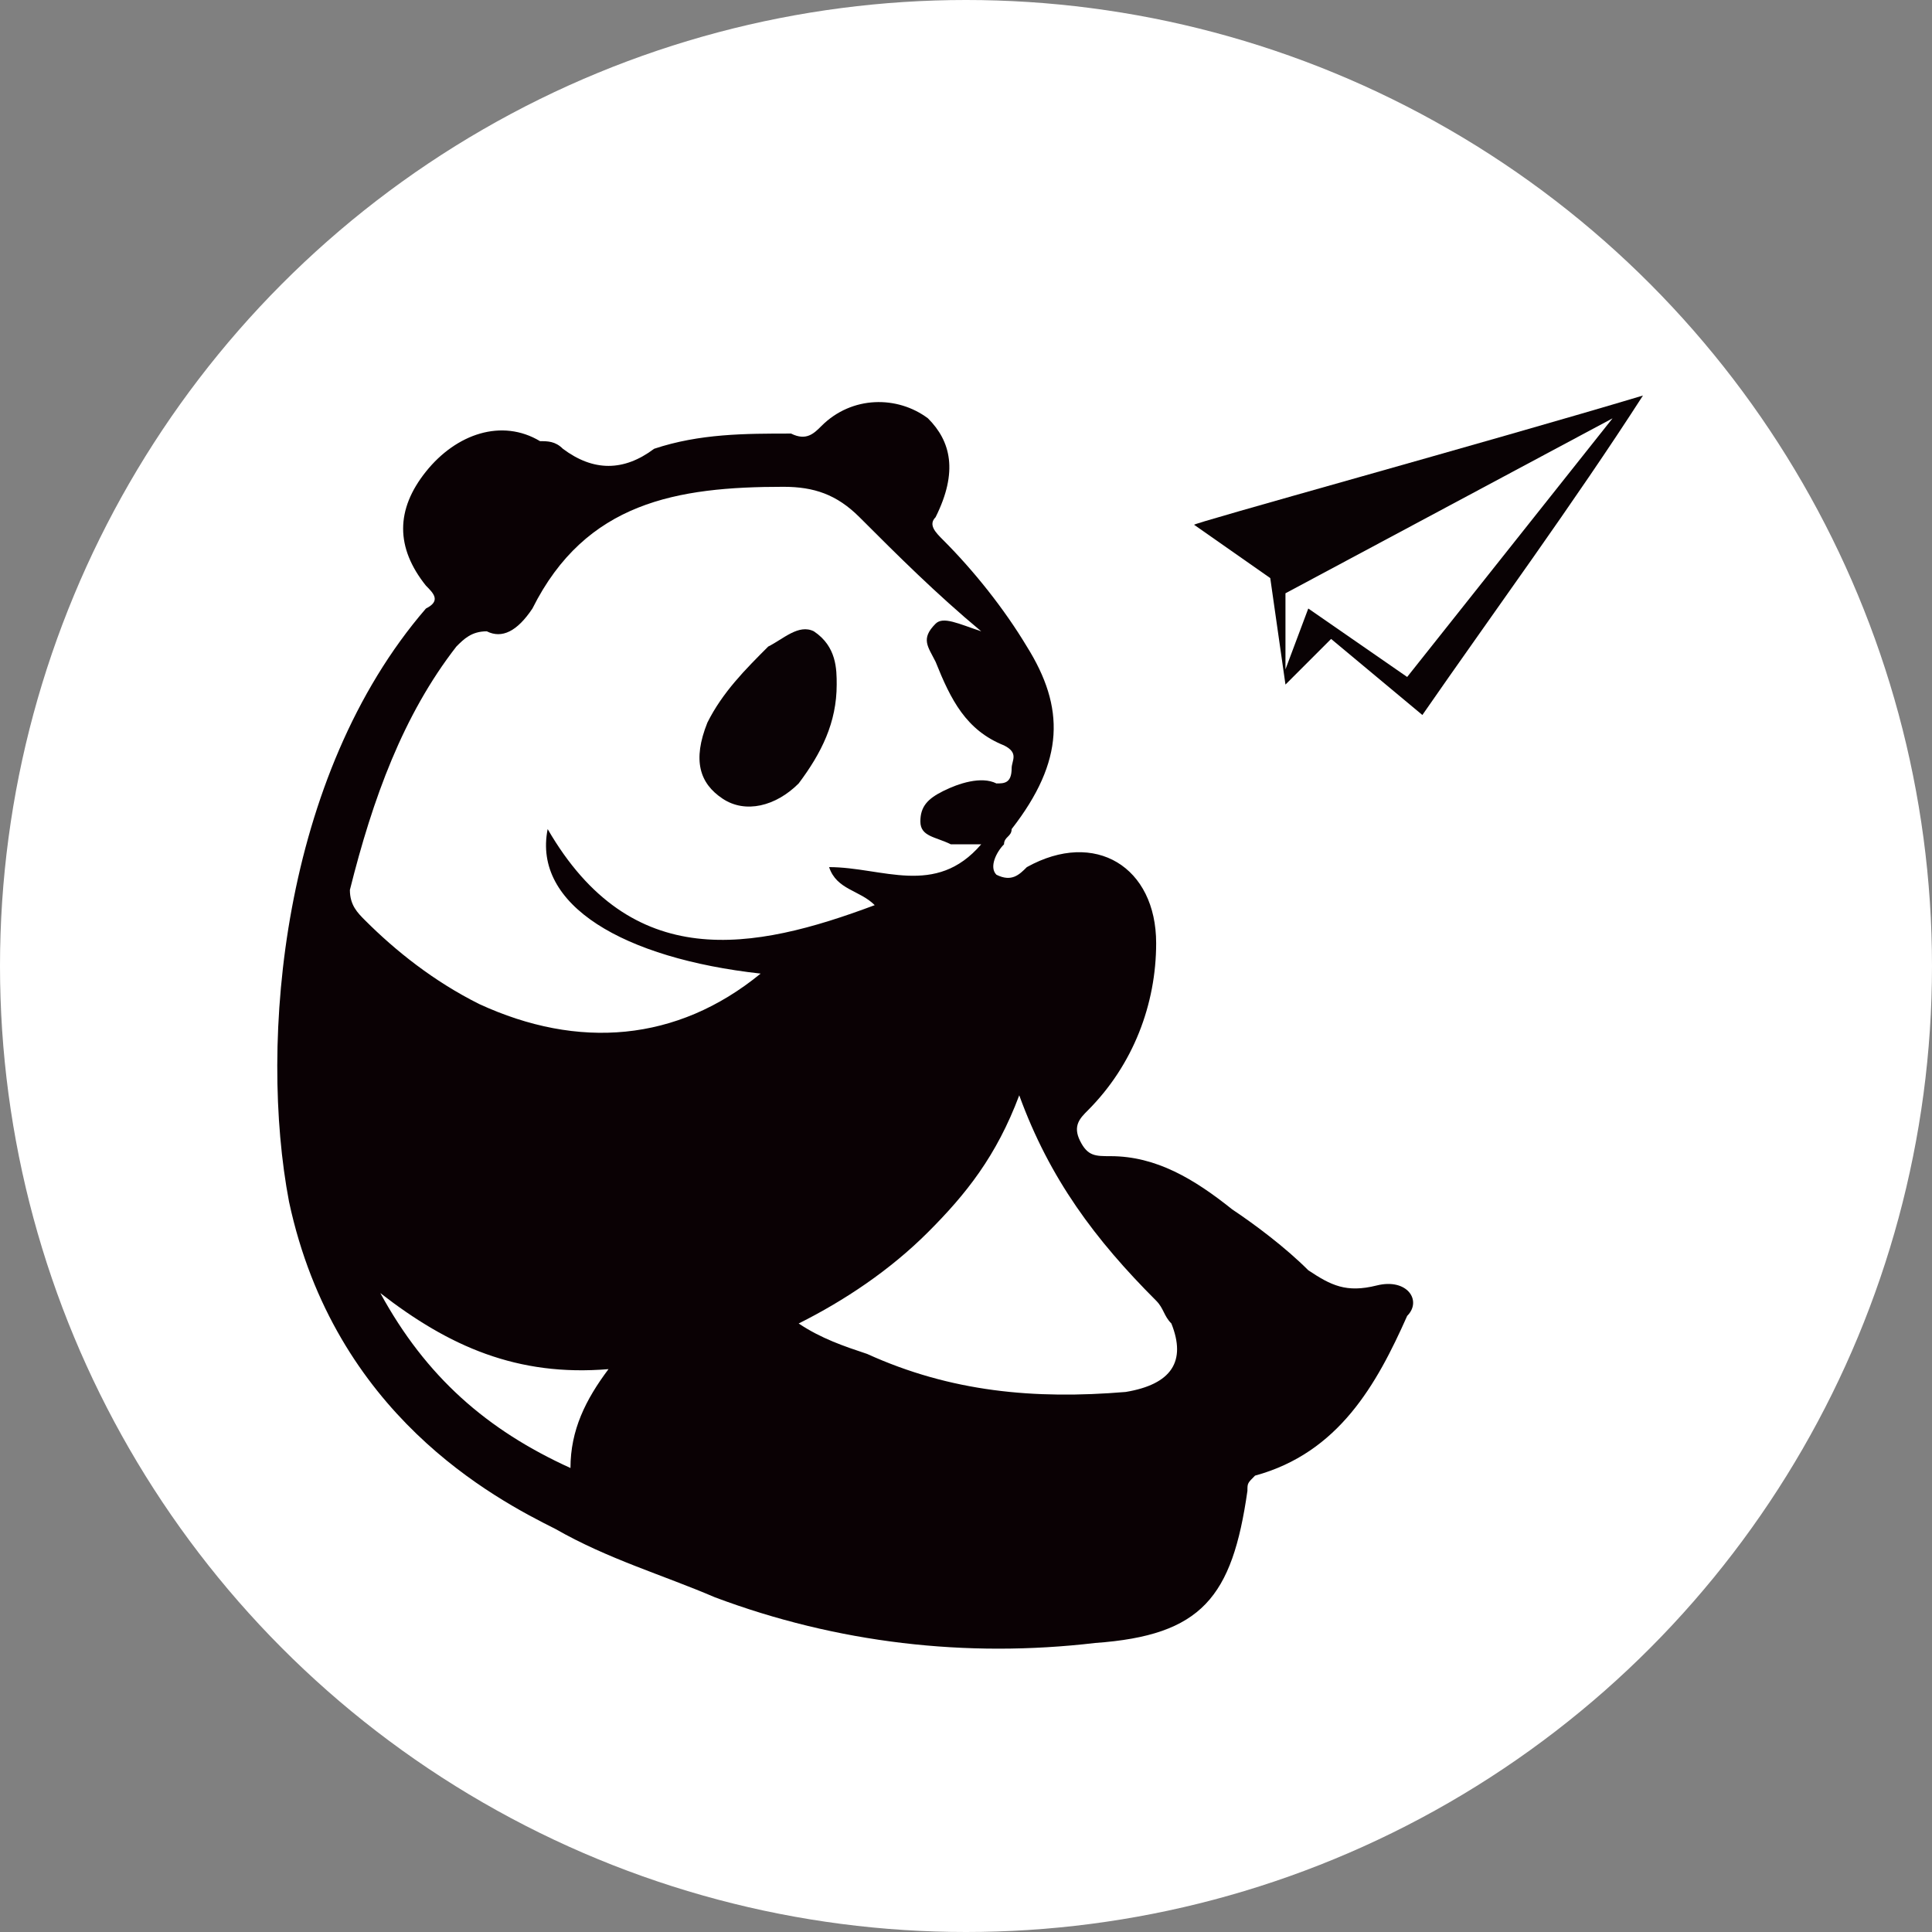
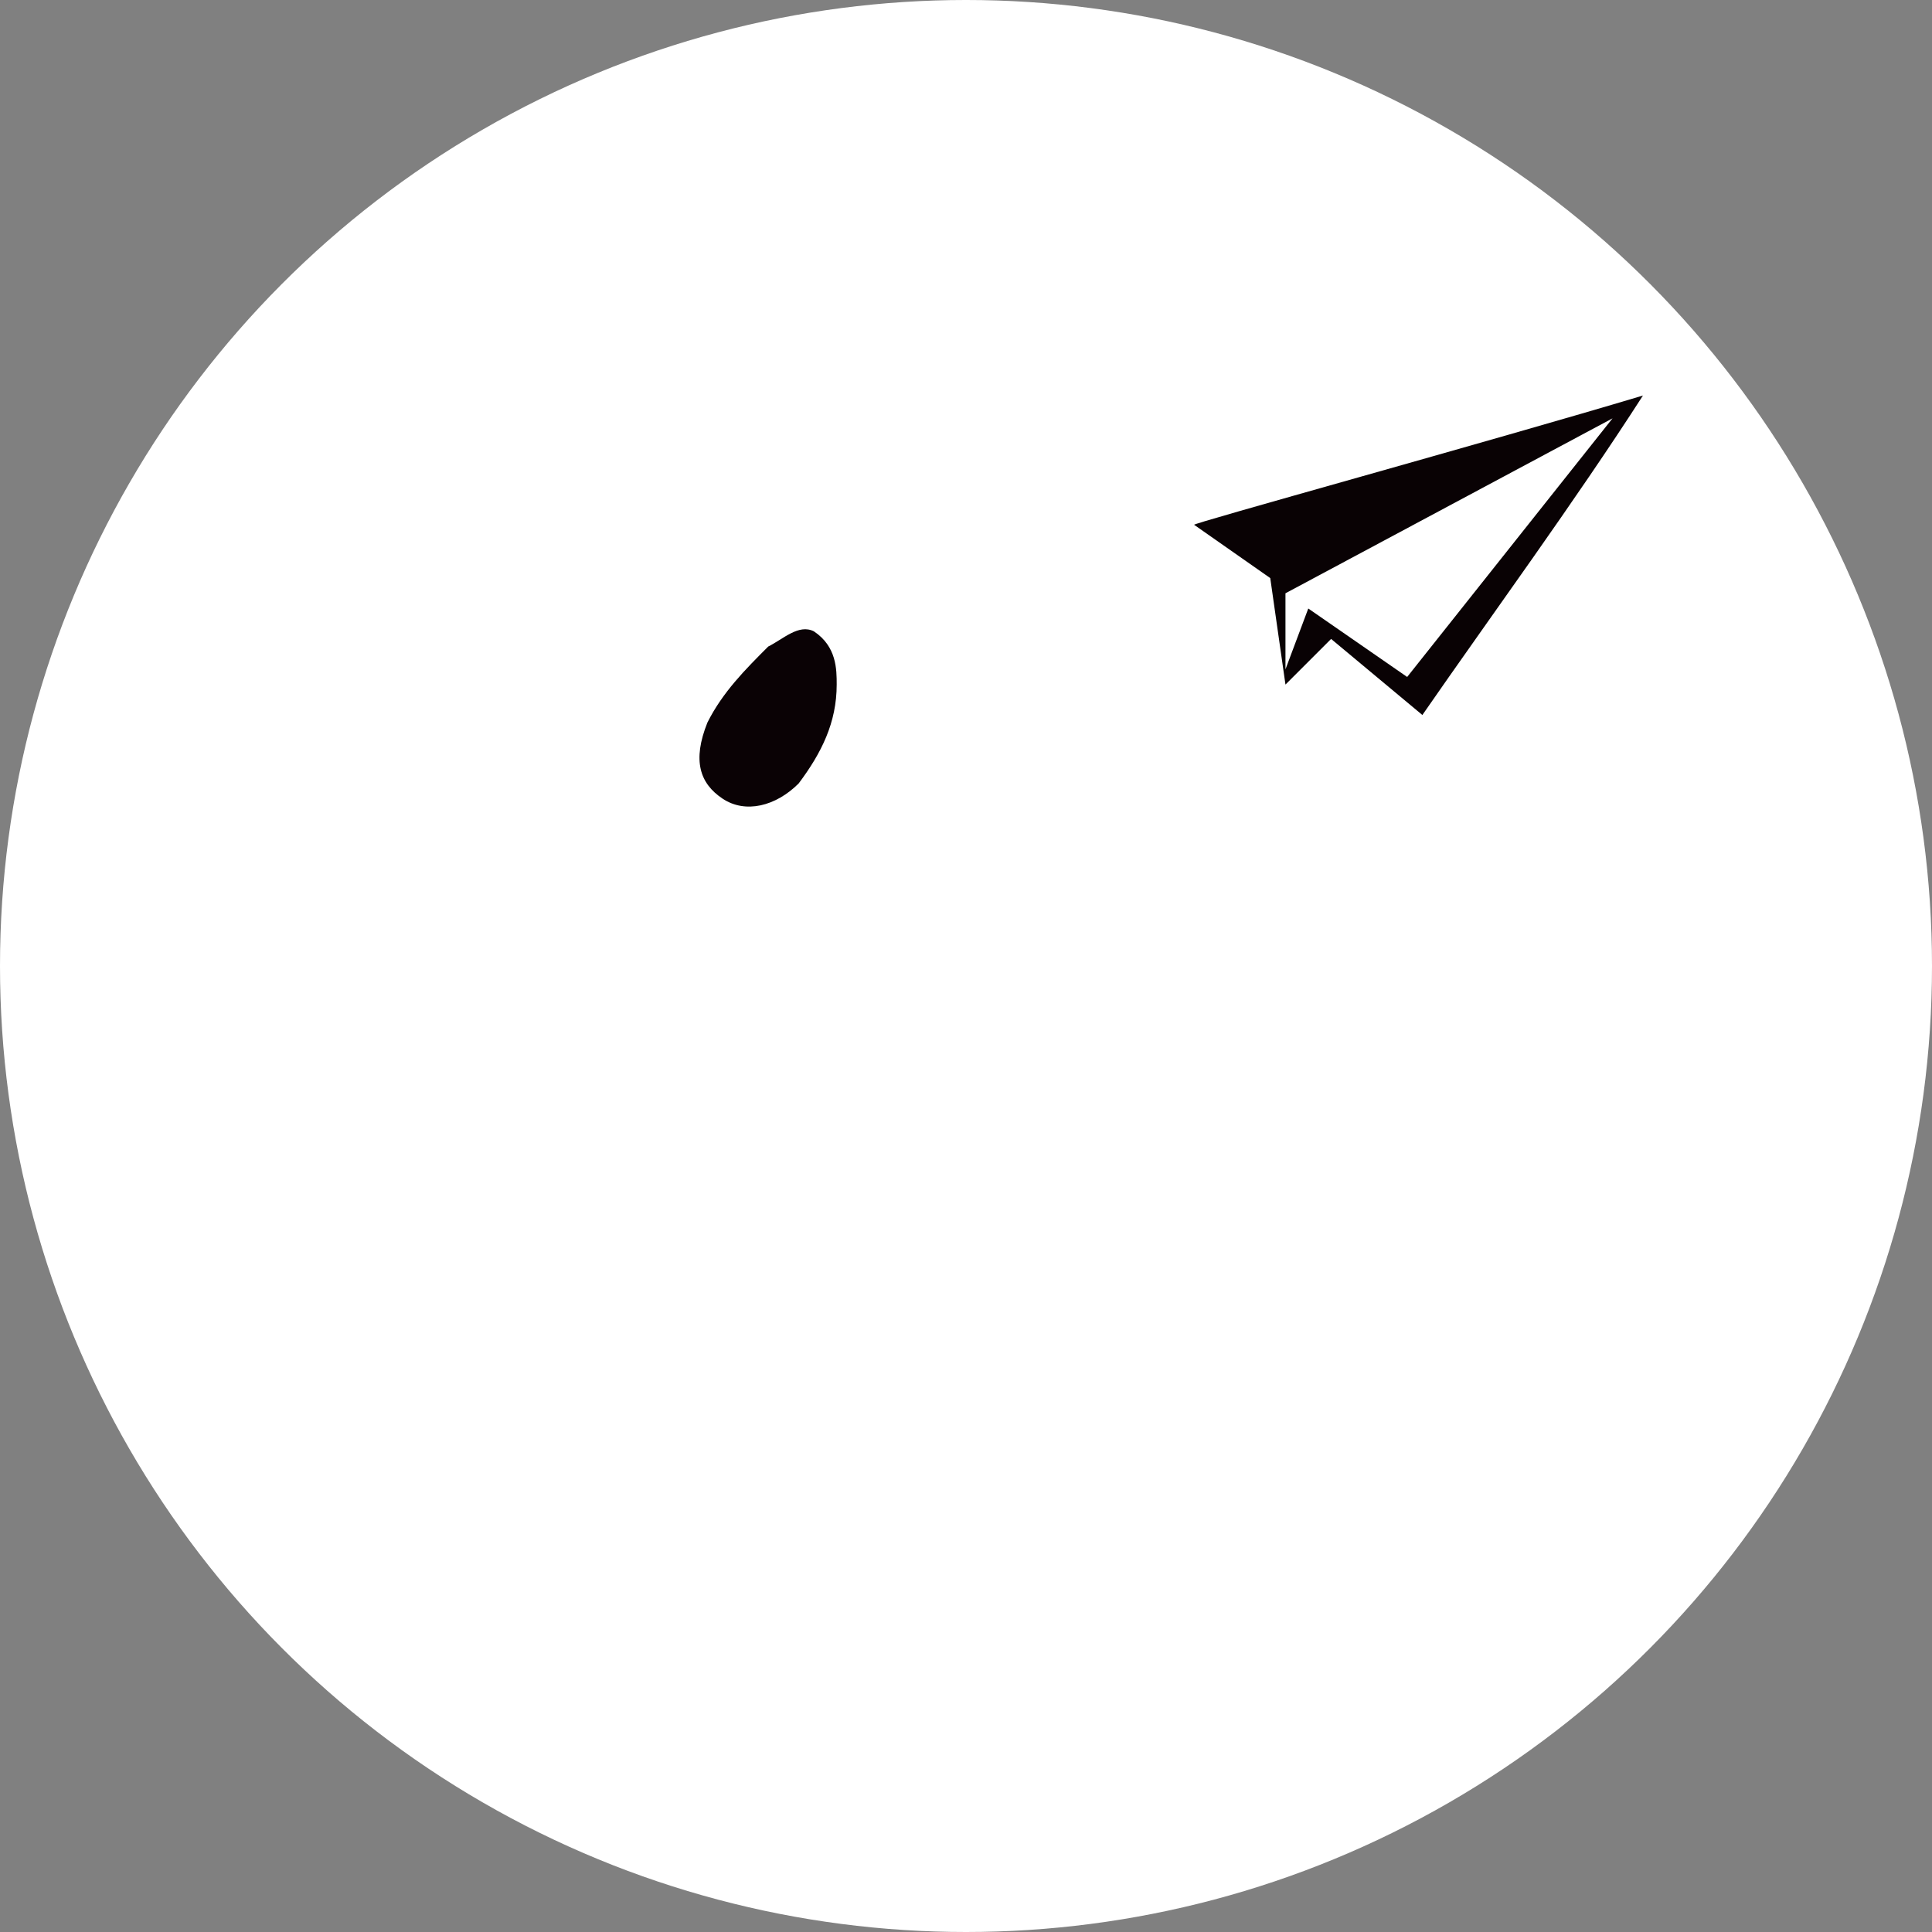
<svg xmlns="http://www.w3.org/2000/svg" version="1.1" id="_Слой_2" x="0px" y="0px" viewBox="0 0 25.4 25.4" style="enable-background:new 0 0 25.4 25.4;" xml:space="preserve">
  <rect x="0" y="0" width="25.4" height="25.4" fill="#808080" stroke="none" />
  <style type="text/css">
	.st0{fill:#FFFFFF;}
	.st1{fill:#0A0104;}
	.st2{fill:#090204;}
	.st3{fill:#0A0205;}
</style>
  <g>
    <circle class="st0" cx="12.7" cy="12.7" r="12.7" />
    <g>
-       <path class="st1" d="M18.1,16.9c-0.4,0.1-0.6,0-0.9-0.2c-0.3-0.3-0.7-0.6-1-0.8c-0.5-0.4-1-0.7-1.6-0.7c-0.2,0-0.3,0-0.4-0.2    c-0.1-0.2,0-0.3,0.1-0.4c0.6-0.6,0.9-1.4,0.9-2.2c0-1-0.8-1.5-1.7-1c-0.1,0.1-0.2,0.2-0.4,0.1c-0.1-0.1,0-0.3,0.1-0.4    c0-0.1,0.1-0.1,0.1-0.2C14,10,14,9.3,13.5,8.5c-0.3-0.5-0.7-1-1.1-1.4c-0.1-0.1-0.2-0.2-0.1-0.3c0.3-0.6,0.2-1-0.1-1.3    c-0.4-0.3-1-0.3-1.4,0.1c-0.1,0.1-0.2,0.2-0.4,0.1c-0.6,0-1.2,0-1.8,0.2C8.2,6.2,7.8,6.2,7.4,5.9C7.3,5.8,7.2,5.8,7.1,5.8    C6.6,5.5,6,5.7,5.6,6.2c-0.4,0.5-0.4,1,0,1.5c0.1,0.1,0.2,0.2,0,0.3c-1.9,2.2-2.2,5.7-1.8,7.8c0.6,2.8,2.7,3.9,3.5,4.3    C8,20.5,8.7,20.7,9.4,21c1.6,0.6,3.3,0.8,5,0.6c1.4-0.1,1.8-0.6,2-2c0-0.1,0-0.1,0.1-0.2c1.1-0.3,1.6-1.2,2-2.1    C18.7,17.1,18.5,16.8,18.1,16.9L18.1,16.9z M7.5,19.3C6.4,18.8,5.6,18.1,5,17c0.9,0.7,1.8,1.1,3,1C7.7,18.4,7.5,18.8,7.5,19.3z     M6.3,13.2c-0.6-0.3-1.1-0.7-1.5-1.1c-0.1-0.1-0.2-0.2-0.2-0.4c0.3-1.2,0.7-2.3,1.4-3.2c0.1-0.1,0.2-0.2,0.4-0.2    c0.2,0.1,0.4,0,0.6-0.3c0.7-1.4,1.9-1.6,3.3-1.6c0.4,0,0.7,0.1,1,0.4c0.5,0.5,1,1,1.6,1.5c-0.3-0.1-0.5-0.2-0.6-0.1    c-0.2,0.2-0.1,0.3,0,0.5c0.2,0.5,0.4,0.9,0.9,1.1c0.2,0.1,0.1,0.2,0.1,0.3c0,0.2-0.1,0.2-0.2,0.2c-0.2-0.1-0.5,0-0.7,0.1    c-0.2,0.1-0.3,0.2-0.3,0.4c0,0.2,0.2,0.2,0.4,0.3c0.1,0,0.2,0,0.4,0c-0.6,0.7-1.3,0.3-2,0.3c0.1,0.3,0.4,0.3,0.6,0.5    c-1.6,0.6-3.2,0.9-4.3-1c-0.2,1,1,1.7,2.8,1.9C8.9,13.7,7.6,13.8,6.3,13.2L6.3,13.2z M14.8,18.3c-1.2,0.1-2.3,0-3.4-0.5    c-0.3-0.1-0.6-0.2-0.9-0.4c0.6-0.3,1.2-0.7,1.7-1.2c0.5-0.5,0.9-1,1.2-1.8c0.4,1.1,1,1.9,1.8,2.7c0.1,0.1,0.1,0.2,0.2,0.3    C15.6,17.9,15.4,18.2,14.8,18.3L14.8,18.3z" />
      <path class="st2" d="M15.7,6.9l1,0.7L16.9,9l0.6-0.6l1.2,1c0.9-1.3,2-2.8,2.9-4.2C19.6,5.8,15.6,6.9,15.7,6.9L15.7,6.9z M18.5,8.9    L17.2,8l-0.3,0.8l0-1l4.3-2.3L18.5,8.9z" />
      <path class="st3" d="M11,9c0,0.5-0.2,0.9-0.5,1.3c-0.3,0.3-0.7,0.4-1,0.2C9.2,10.3,9.1,10,9.3,9.5c0.2-0.4,0.5-0.7,0.8-1    c0.2-0.1,0.4-0.3,0.6-0.2C11,8.5,11,8.8,11,9L11,9z" />
    </g>
  </g>
</svg>